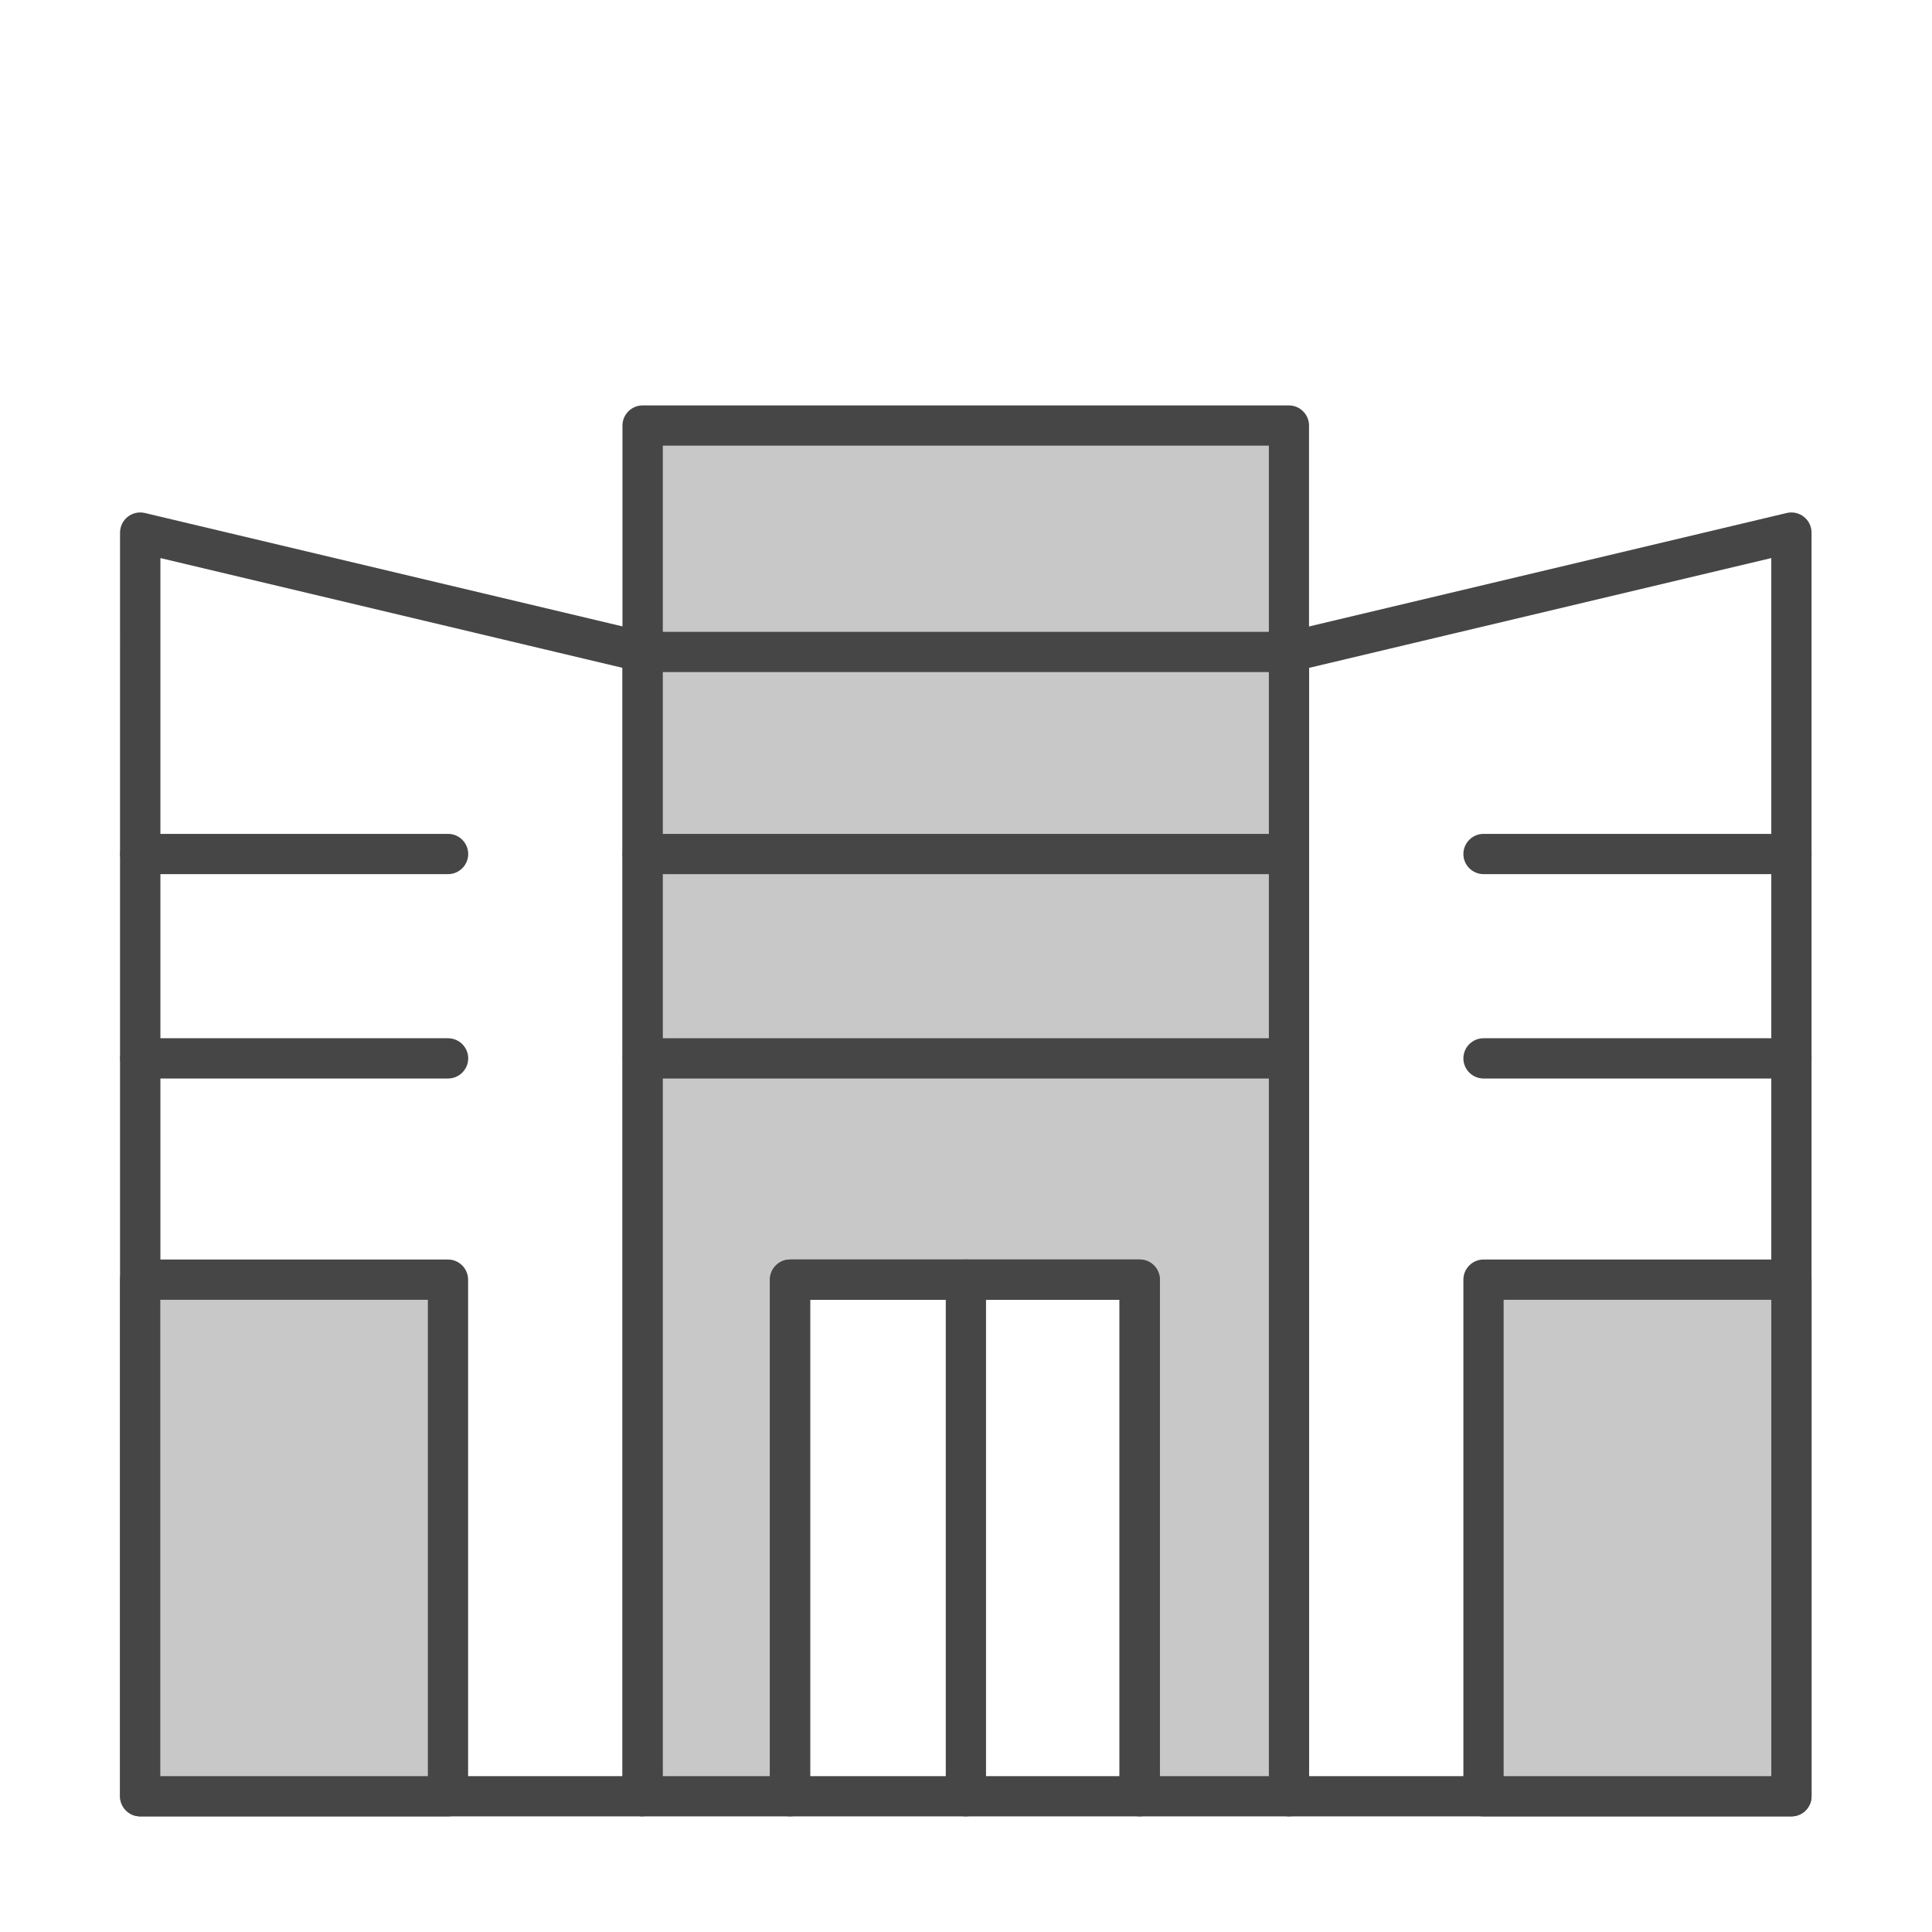
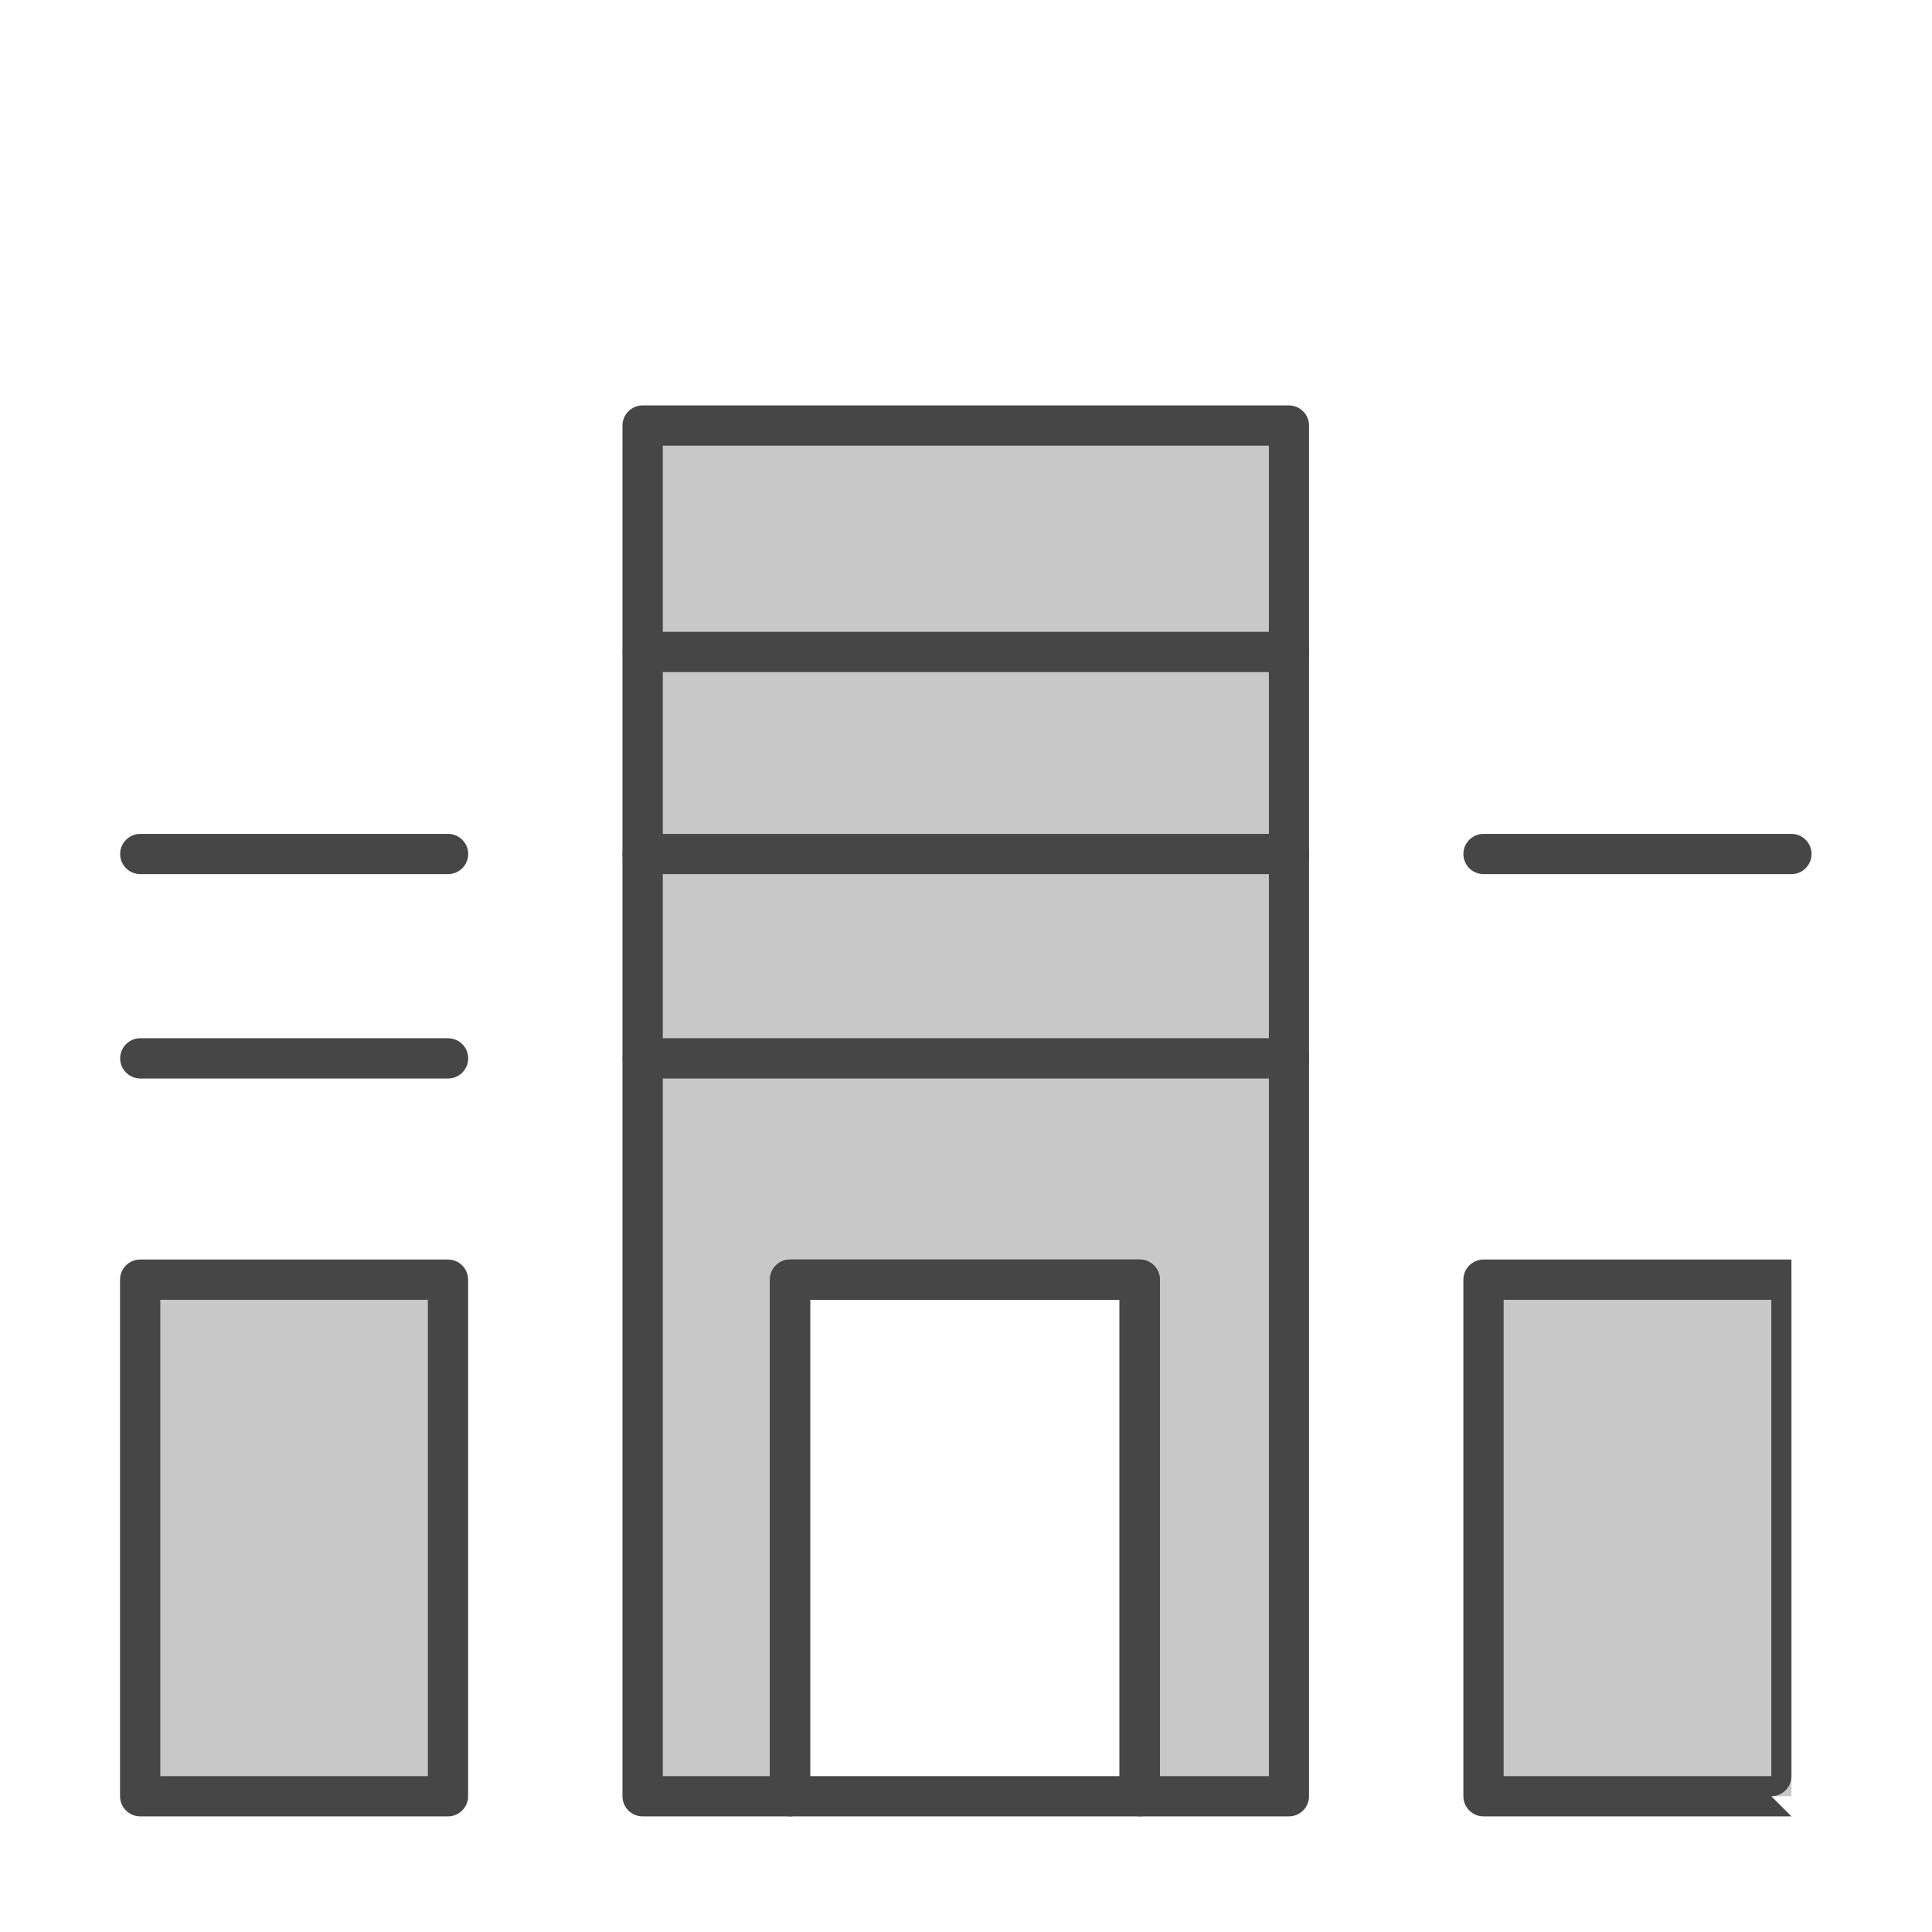
<svg xmlns="http://www.w3.org/2000/svg" id="Security_Networking" viewBox="0 0 192 192">
  <defs>
    <style>.cls-1{fill:#c8c8c8;}.cls-2{fill:#464646;}</style>
  </defs>
-   <path class="cls-2" d="m63.87,180.51H13.93c-1.1,0-2-.9-2-2V52.93c0-.61.28-1.19.76-1.57.48-.38,1.11-.52,1.7-.38l49.91,11.85c.37.08.71.27.99.54.38.38.59.88.59,1.41v113.72c0,1.1-.91,2-2.01,2Zm-47.93-4h45.93v-110.14s-45.93-10.91-45.93-10.91v121.05Z" />
-   <path class="cls-2" d="m178.03,180.51h-49.93c-1.1,0-2-.9-2-2v-113.72c0-.93.64-1.73,1.54-1.95l49.93-11.86c.59-.14,1.22,0,1.7.38.48.38.76.96.76,1.57v125.58c0,1.1-.9,2-2,2Zm-47.93-4h45.93V55.46l-45.93,10.91v110.14Z" />
  <polygon class="cls-1" points="128.1 42.29 128.1 178.51 113.26 178.51 113.26 127.17 78.51 127.17 78.51 178.51 63.87 178.51 63.87 42.29 128.1 42.29" />
  <path class="cls-2" d="m128.1,180.51h-14.84c-1.1,0-2-.9-2-2v-49.34h-30.75v49.34c0,1.1-.9,2-2,2h-14.65c-1.1,0-2-.9-2-2V42.29c0-1.1.9-2,2-2h64.23c1.1,0,2,.9,2,2v136.22c0,1.1-.9,2-2,2Zm-12.84-4h10.84V44.29h-60.23v132.22h10.65v-49.34c0-1.1.9-2,2-2h34.75c1.1,0,2,.9,2,2v49.34Z" />
  <path class="cls-2" d="m113.26,180.51h-34.75c-1.1,0-2-.9-2-2v-51.34c0-1.1.9-2,2-2h34.75c1.1,0,2,.9,2,2v51.34c0,1.1-.9,2-2,2Zm-32.75-4h30.75v-47.34h-30.75v47.34Z" />
  <rect class="cls-1" x="13.93" y="127.17" width="30.59" height="51.34" />
  <path class="cls-2" d="m44.52,180.51H13.93c-1.1,0-2-.9-2-2v-51.34c0-1.1.9-2,2-2h30.59c1.1,0,2,.9,2,2v51.34c0,1.1-.9,2-2,2Zm-28.59-4h26.59v-47.34H15.93v47.34Z" />
  <rect class="cls-1" x="147.43" y="127.17" width="30.6" height="51.34" />
-   <path class="cls-2" d="m178.03,180.51h-30.6c-1.1,0-2-.9-2-2v-51.34c0-1.1.9-2,2-2h30.6c1.1,0,2,.9,2,2v51.34c0,1.1-.9,2-2,2Zm-28.6-4h26.6v-47.34h-26.6v47.34Z" />
+   <path class="cls-2" d="m178.03,180.51h-30.6c-1.1,0-2-.9-2-2v-51.34c0-1.1.9-2,2-2h30.6v51.34c0,1.1-.9,2-2,2Zm-28.6-4h26.6v-47.34h-26.6v47.34Z" />
  <path class="cls-2" d="m44.52,86.87H13.94c-1.1,0-2-.9-2-2s.9-2,2-2h30.59c1.1,0,2,.9,2,2s-.9,2-2,2Z" />
  <path class="cls-2" d="m44.52,107.18H13.94c-1.1,0-2-.9-2-2s.9-2,2-2h30.59c1.1,0,2,.9,2,2s-.9,2-2,2Z" />
  <path class="cls-2" d="m178.03,86.87h-30.6c-1.1,0-2-.9-2-2s.9-2,2-2h30.6c1.1,0,2,.9,2,2s-.9,2-2,2Z" />
-   <path class="cls-2" d="m178.03,107.18h-30.6c-1.1,0-2-.9-2-2s.9-2,2-2h30.6c1.1,0,2,.9,2,2s-.9,2-2,2Z" />
-   <path class="cls-2" d="m95.99,180.51c-1.1,0-2-.9-2-2v-51.34c0-1.1.9-2,2-2s2,.9,2,2v51.34c0,1.1-.9,2-2,2Z" />
  <path class="cls-2" d="m128.1,86.87H63.87c-1.1,0-2-.9-2-2s.9-2,2-2h64.23c1.1,0,2,.9,2,2s-.9,2-2,2Z" />
  <path class="cls-2" d="m128.1,107.18H63.88c-1.1,0-2-.9-2-2s.9-2,2-2h64.22c1.1,0,2,.9,2,2s-.9,2-2,2Z" />
  <path class="cls-2" d="m128.1,66.79H63.88c-1.1,0-2-.9-2-2s.9-2,2-2h64.22c1.1,0,2,.9,2,2s-.9,2-2,2Z" />
</svg>